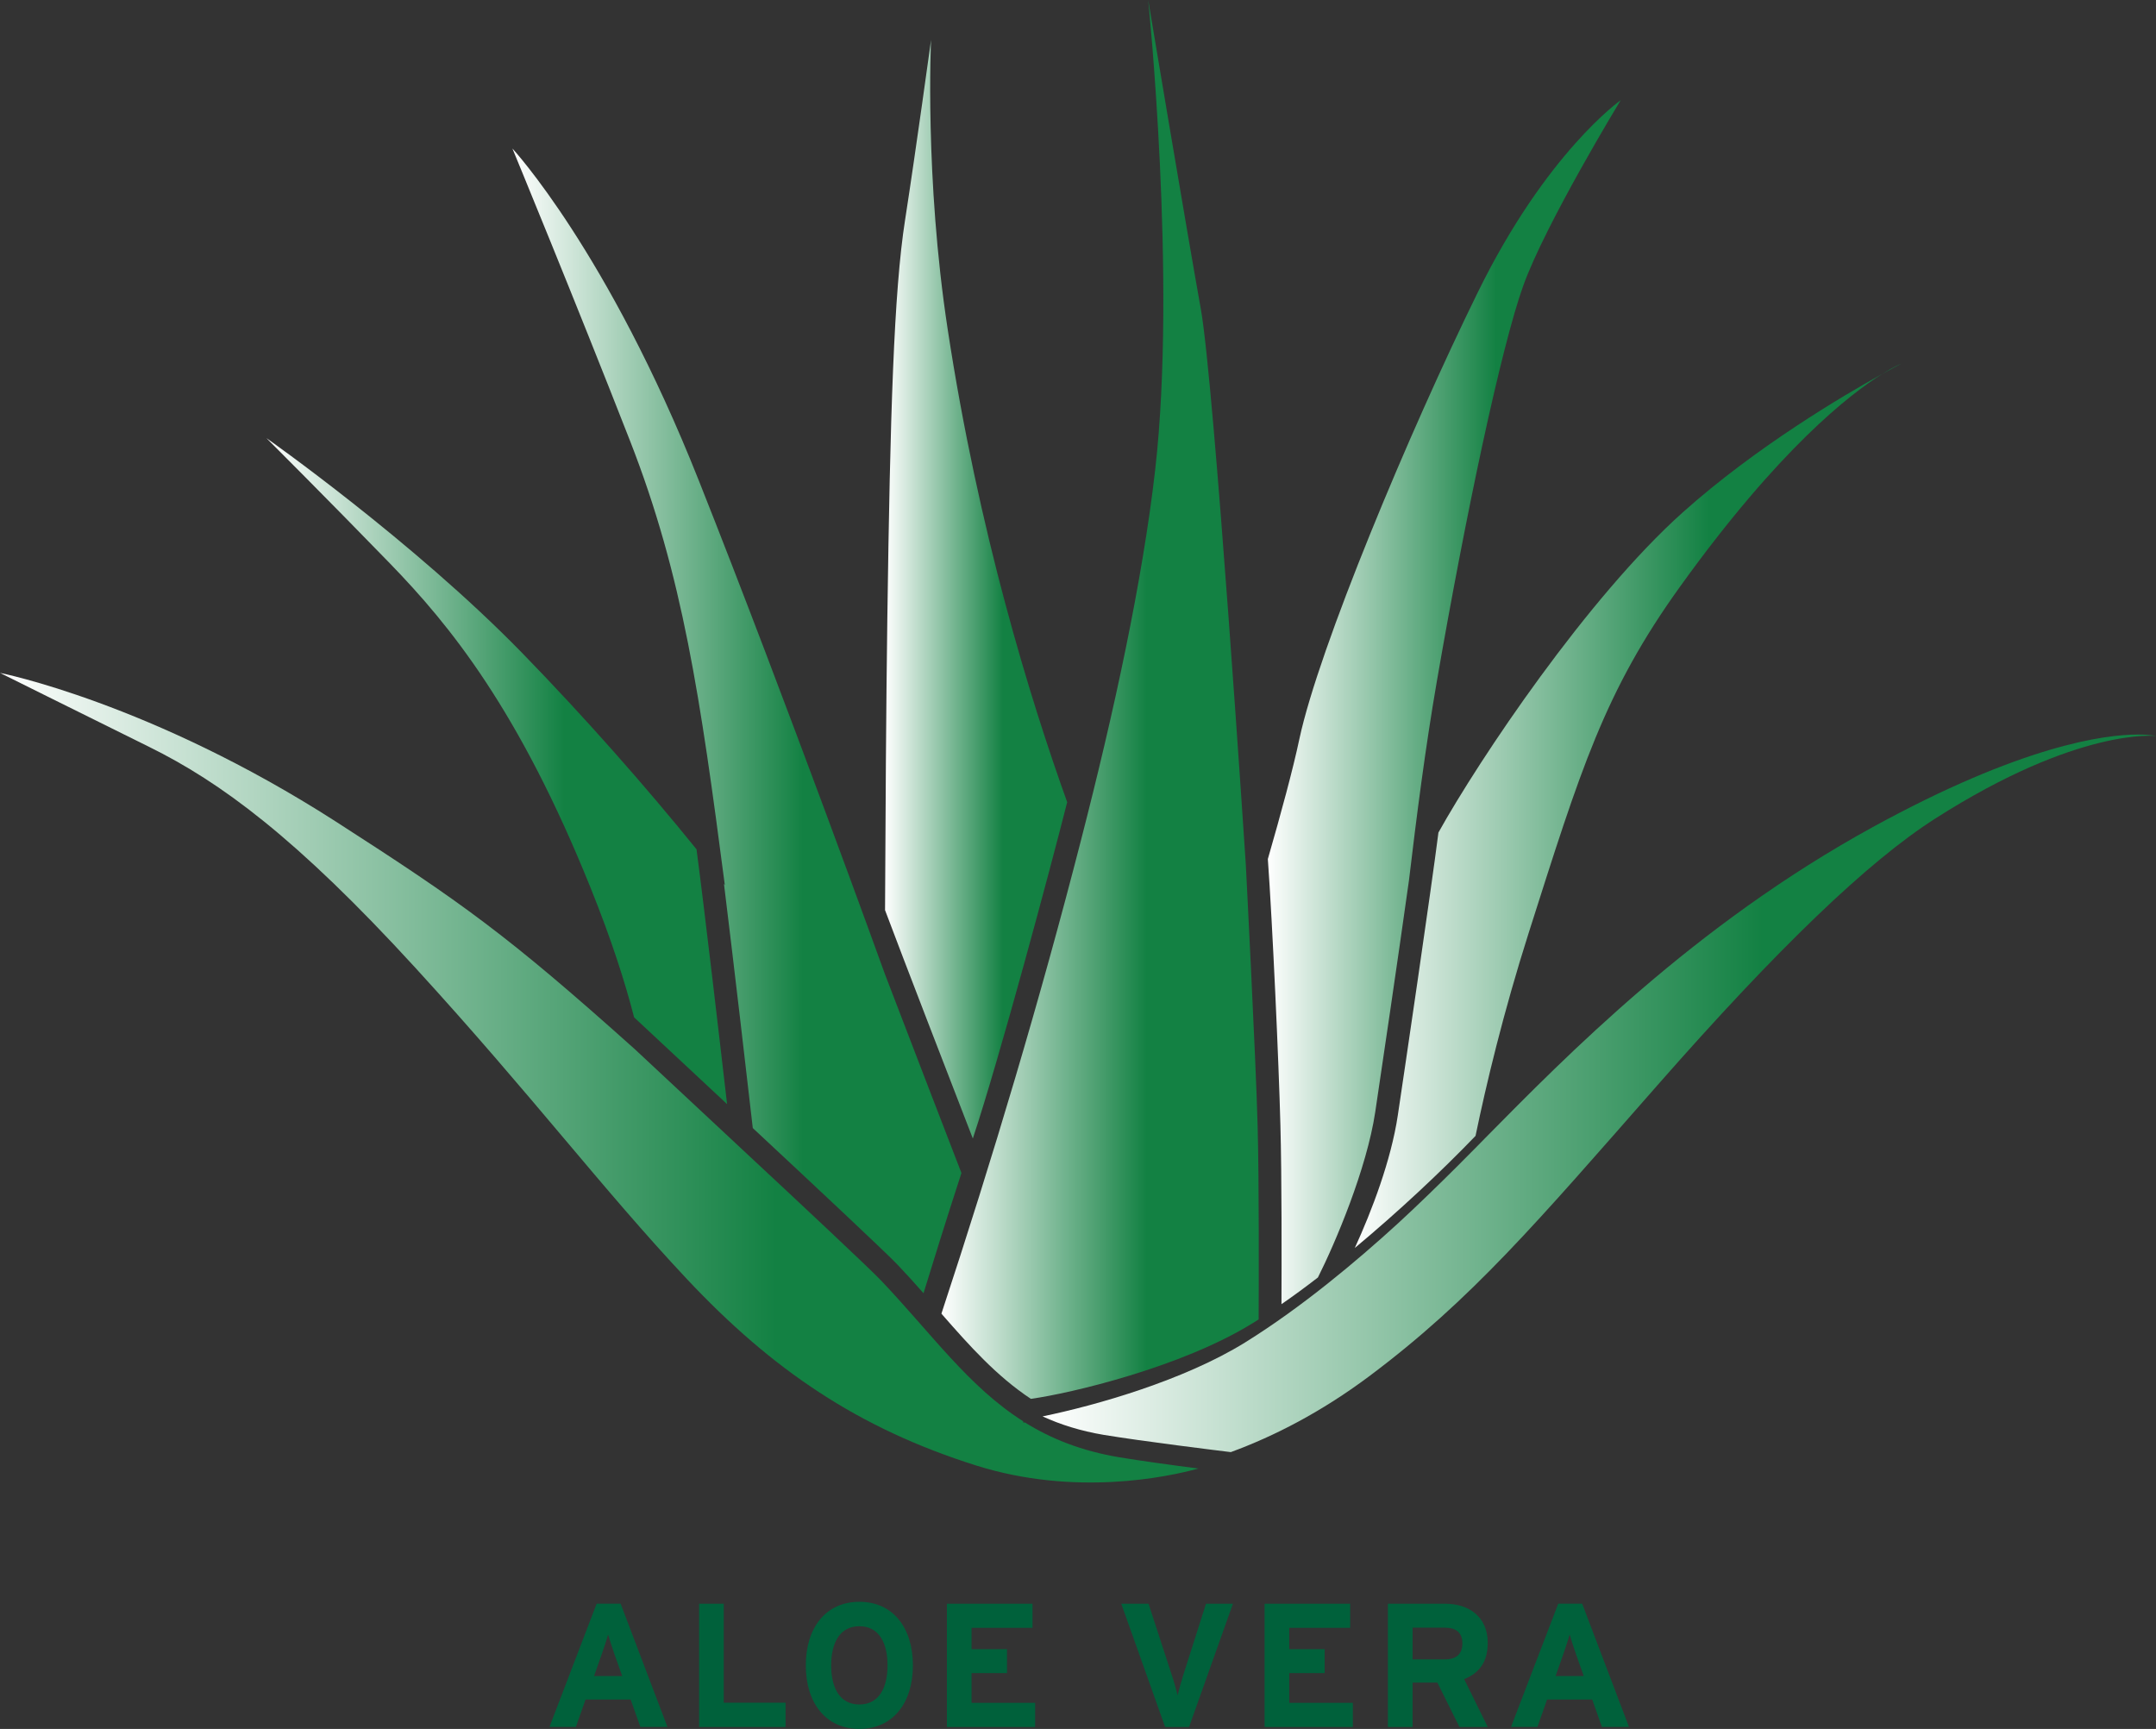
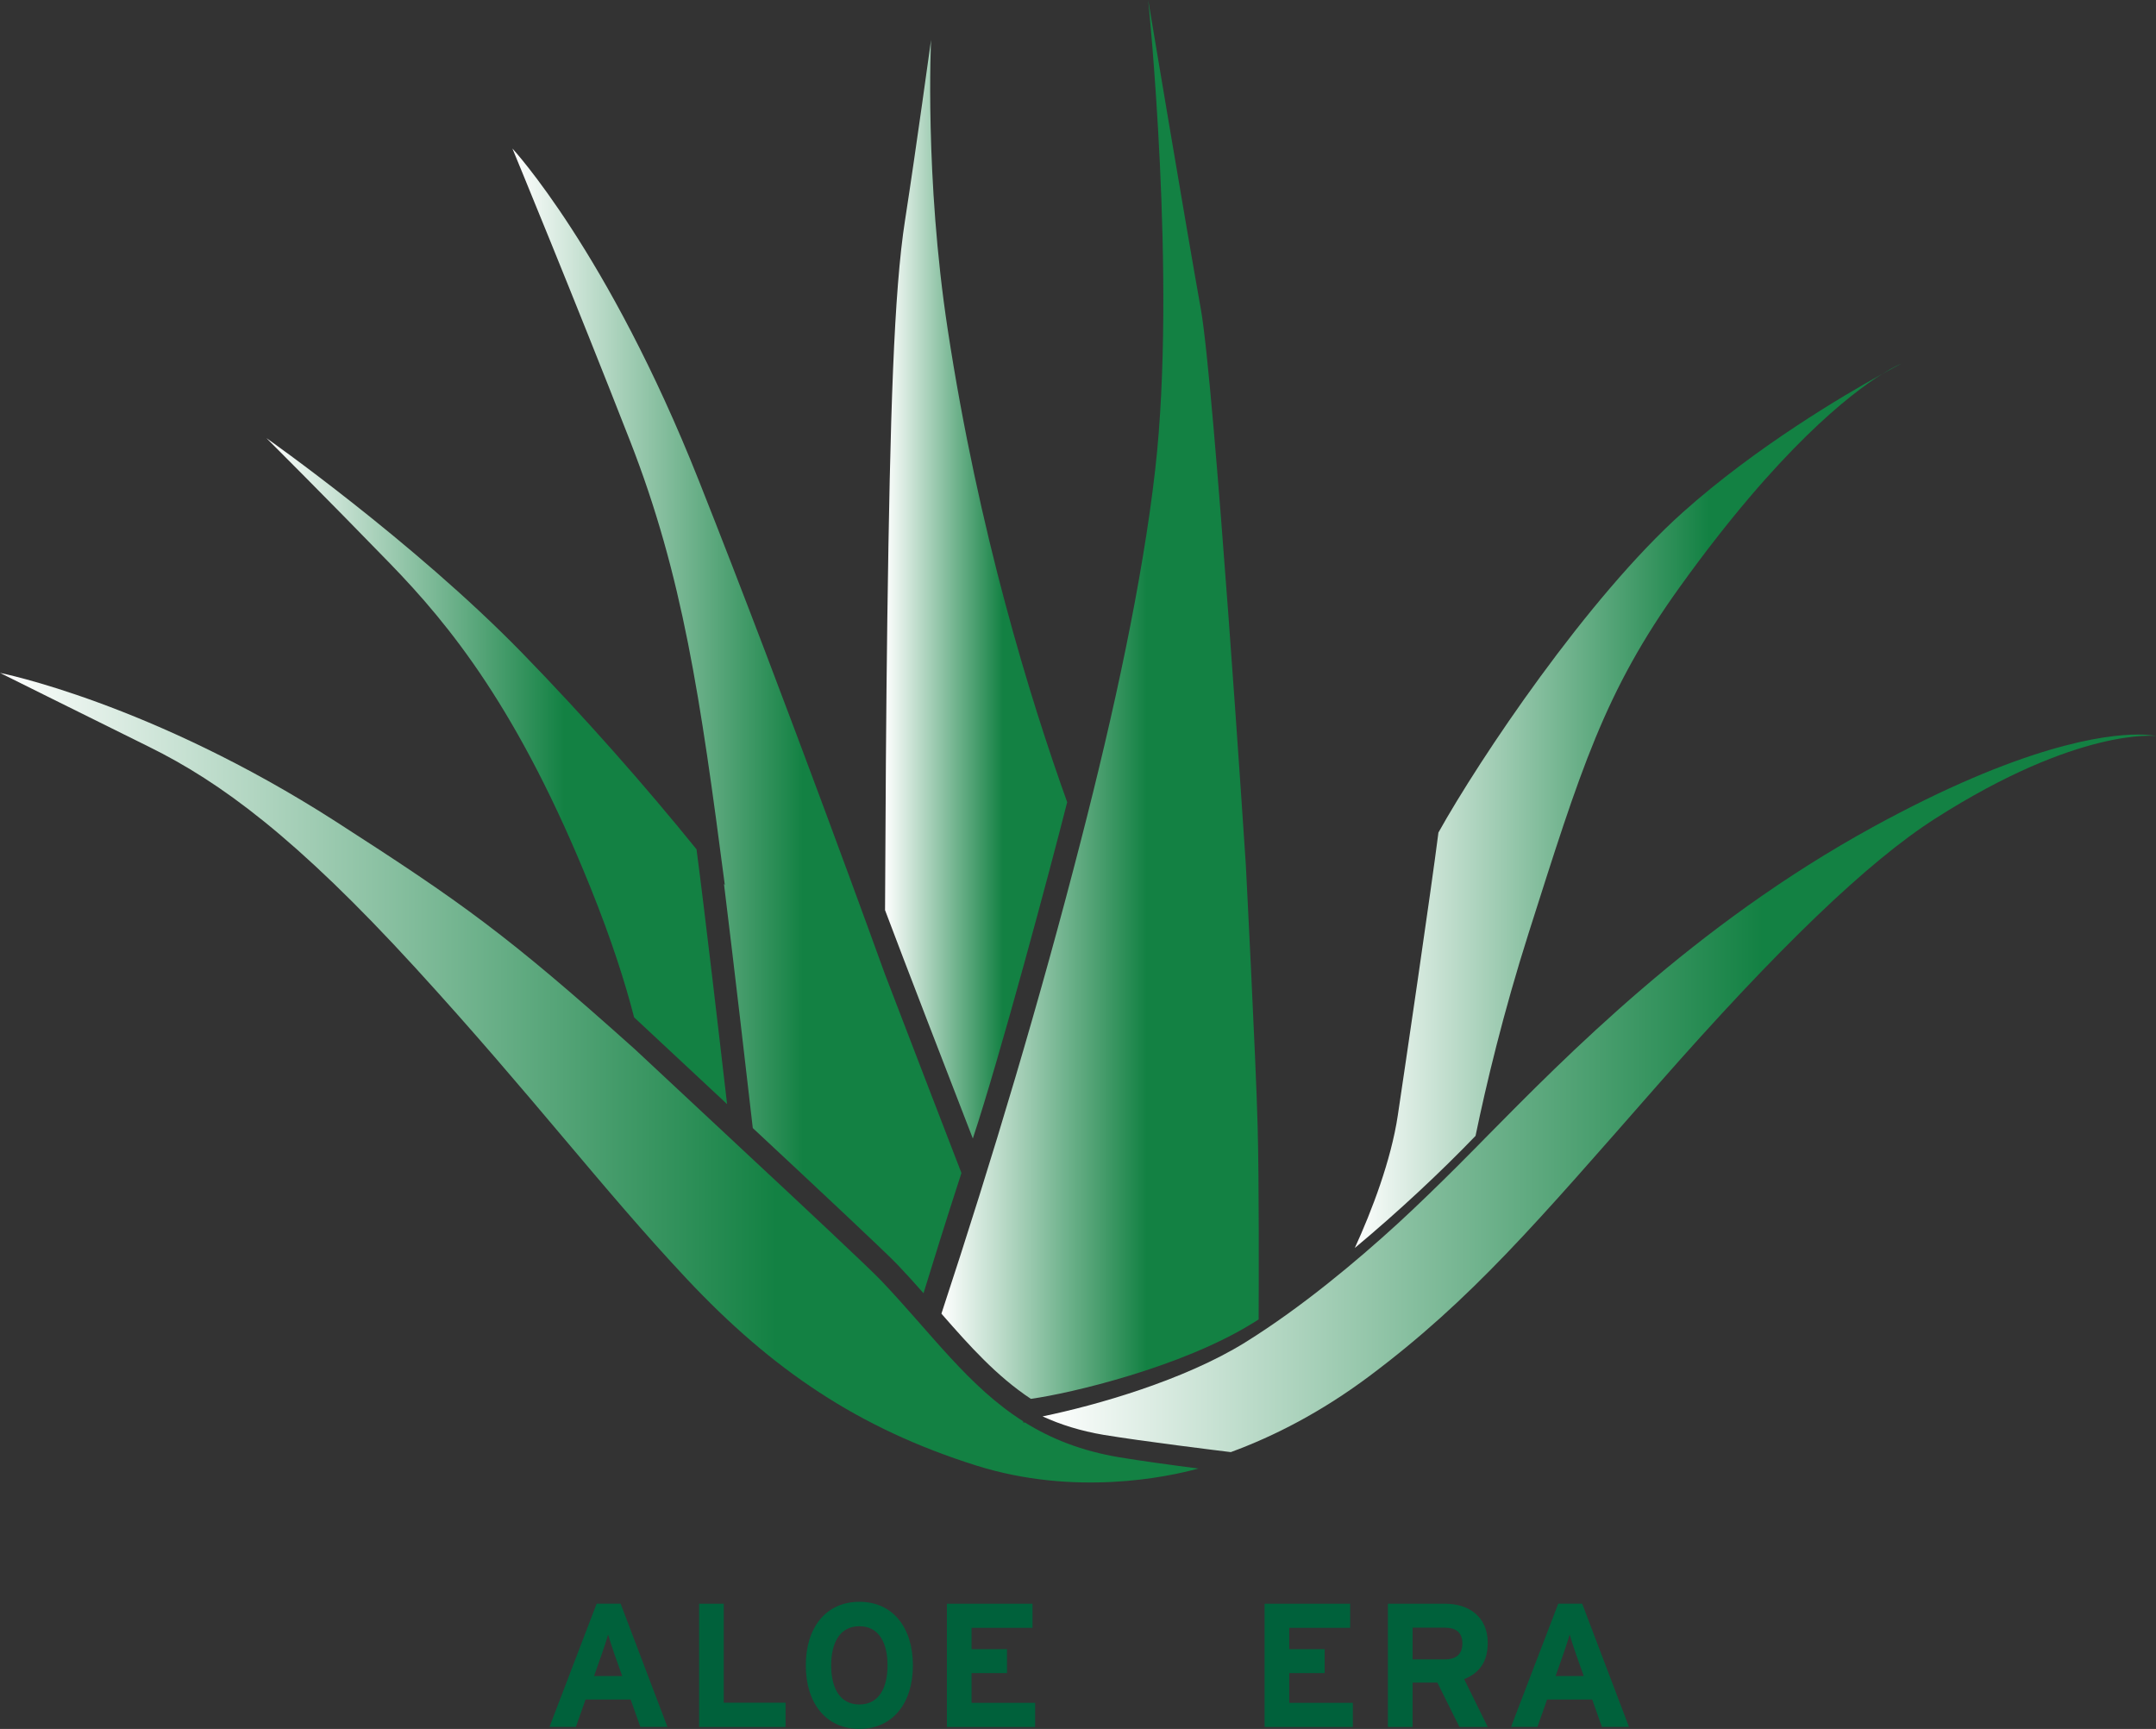
<svg xmlns="http://www.w3.org/2000/svg" viewBox="0 0 53.02 42.52" height="42.52" width="53.02" xml:space="preserve" version="1.1" id="svg2">
  <rect x="0" y="0" width="53.02" height="42.52" fill="#333333" stroke="none" />
  <defs id="defs6">
    <clipPath id="clipPath16" clipPathUnits="userSpaceOnUse">
      <path id="path18" d="m 7.67,22.932 c 1.187,-1.223 2.539,-2.886 3.945,-6.374 l 0,0 c 0.412,-1.021 0.683,-1.869 0.86,-2.558 l 0,0 c 0.37,-0.347 1.065,-0.995 1.829,-1.707 l 0,0 c -0.151,1.307 -0.452,3.893 -0.601,5.013 l 0,0 c -1.007,1.246 -2.22,2.621 -3.439,3.872 l 0,0 c -2.137,2.191 -5.022,4.218 -5.022,4.218 l 0,0 c 0,0 1.242,-1.241 2.428,-2.464" />
    </clipPath>
    <linearGradient id="linearGradient24" spreadMethod="pad" gradientTransform="matrix(9.062,0,0,-9.062,5.241,18.845)" gradientUnits="userSpaceOnUse" y2="0" x2="1" y1="0" x1="0">
      <stop id="stop26" offset="0" style="stop-opacity:1;stop-color:#ffffff" />
      <stop id="stop28" offset="0.647" style="stop-opacity:1;stop-color:#138143" />
      <stop id="stop30" offset="1" style="stop-opacity:1;stop-color:#138143" />
    </linearGradient>
    <clipPath id="clipPath38" clipPathUnits="userSpaceOnUse">
      <path id="path40" d="M 2.935,19.321 C 4.341,18.627 5.831,17.532 8.167,14.98 l 0,0 c 2.315,-2.53 3.666,-4.338 5.346,-6.128 l 0,0 C 15.193,7.063 16.89,5.911 19.21,5.181 l 0,0 c 1.937,-0.608 3.743,-0.23 4.367,-0.058 l 0,0 c -0.528,0.068 -1.148,0.153 -1.554,0.221 l 0,0 c -0.748,0.125 -1.345,0.365 -1.858,0.685 l 0,0 -0.034,-0.002 -0.001,0.025 c -1.077,0.683 -1.795,1.717 -2.798,2.772 l 0,0 c -0.232,0.244 -1.564,1.492 -2.854,2.693 l 0,0 -0.095,0.089 c -0.724,0.675 -1.423,1.327 -1.897,1.77 l 0,0 C 9.972,15.628 9.097,16.25 6.602,17.855 l 0,0 C 2.961,20.193 0,20.777 0,20.777 l 0,0 c 0,0 1.529,-0.761 2.935,-1.456" />
    </clipPath>
    <linearGradient id="linearGradient46" spreadMethod="pad" gradientTransform="matrix(23.577,0,0,-23.577,0,12.812)" gradientUnits="userSpaceOnUse" y2="0" x2="1" y1="0" x1="0">
      <stop id="stop48" offset="0" style="stop-opacity:1;stop-color:#ffffff" />
      <stop id="stop50" offset="0.647" style="stop-opacity:1;stop-color:#138143" />
      <stop id="stop52" offset="1" style="stop-opacity:1;stop-color:#138143" />
    </linearGradient>
    <clipPath id="clipPath60" clipPathUnits="userSpaceOnUse">
      <path id="path62" d="m 36.847,17.745 c -3.52,-1.929 -6.05,-4.523 -7.63,-6.122 l 0,0 c 0,0 -0.92,-0.948 -1.722,-1.684 l 0,0 c -0.8,-0.731 -1.881,-1.64 -2.994,-2.332 l 0,0 C 23.296,6.858 21.558,6.364 20.511,6.149 l 0,0 C 20.866,5.986 21.26,5.862 21.71,5.786 l 0,0 c 0.752,-0.125 2.249,-0.309 2.504,-0.34 l 0,0 c 0.854,0.313 1.779,0.788 2.718,1.489 l 0,0 c 2.026,1.516 3.304,3.031 5.679,5.733 l 0,0 c 2.374,2.704 4.142,4.4 5.459,5.241 l 0,0 c 2.83,1.809 4.346,1.626 4.346,1.626 l 0,0 c 0,0 -0.113,0.029 -0.355,0.029 l 0,0 c -0.661,0 -2.287,-0.215 -5.214,-1.819" />
    </clipPath>
    <linearGradient id="linearGradient68" spreadMethod="pad" gradientTransform="matrix(21.905,0,0,-21.905,20.511,12.505)" gradientUnits="userSpaceOnUse" y2="0" x2="1" y1="0" x1="0">
      <stop id="stop70" offset="0" style="stop-opacity:1;stop-color:#ffffff" />
      <stop id="stop72" offset="0.647" style="stop-opacity:1;stop-color:#138143" />
      <stop id="stop74" offset="1" style="stop-opacity:1;stop-color:#138143" />
    </linearGradient>
    <clipPath id="clipPath82" clipPathUnits="userSpaceOnUse">
      <path id="path84" d="m 37.029,26.658 c -0.745,-0.412 -2.477,-1.429 -3.922,-2.722 l 0,0 c -1.874,-1.676 -3.998,-4.847 -4.808,-6.3 l 0,0 C 28.163,16.555 27.624,12.9 27.5,12.074 l 0,0 C 27.368,11.188 26.988,10.192 26.654,9.463 l 0,0 c 0.854,0.711 1.692,1.495 2.375,2.205 l 0,0 c 0.211,1.018 0.545,2.42 1.046,3.995 l 0,0 c 1.024,3.215 1.486,4.738 2.978,6.812 l 0,0 c 1.949,2.713 3.347,3.792 3.976,4.183 l 0,0 c 0.233,0.13 0.37,0.2 0.37,0.2 l 0,0 c 0,0 -0.128,-0.049 -0.37,-0.2" />
    </clipPath>
    <linearGradient id="linearGradient90" spreadMethod="pad" gradientTransform="matrix(10.745,0,0,-10.745,26.654,18.16)" gradientUnits="userSpaceOnUse" y2="0" x2="1" y1="0" x1="0">
      <stop id="stop92" offset="0" style="stop-opacity:1;stop-color:#ffffff" />
      <stop id="stop94" offset="0.647" style="stop-opacity:1;stop-color:#138143" />
      <stop id="stop96" offset="1" style="stop-opacity:1;stop-color:#138143" />
    </linearGradient>
    <linearGradient id="linearGradient112" spreadMethod="pad" gradientTransform="matrix(6.941,0,0,-6.941,24.943,20.2)" gradientUnits="userSpaceOnUse" y2="0" x2="1" y1="0" x1="0">
      <stop id="stop114" offset="0" style="stop-opacity:1;stop-color:#ffffff" />
      <stop id="stop116" offset="0.647" style="stop-opacity:1;stop-color:#138143" />
      <stop id="stop118" offset="1" style="stop-opacity:1;stop-color:#138143" />
    </linearGradient>
    <linearGradient id="linearGradient134" spreadMethod="pad" gradientTransform="matrix(3.583,0,0,-3.583,17.413,22.424)" gradientUnits="userSpaceOnUse" y2="0" x2="1" y1="0" x1="0">
      <stop id="stop136" offset="0" style="stop-opacity:1;stop-color:#ffffff" />
      <stop id="stop138" offset="0.647" style="stop-opacity:1;stop-color:#138143" />
      <stop id="stop140" offset="1" style="stop-opacity:1;stop-color:#138143" />
    </linearGradient>
    <linearGradient id="linearGradient156" spreadMethod="pad" gradientTransform="matrix(8.834,0,0,-8.834,10.081,19.833)" gradientUnits="userSpaceOnUse" y2="0" x2="1" y1="0" x1="0">
      <stop id="stop158" offset="0" style="stop-opacity:1;stop-color:#ffffff" />
      <stop id="stop160" offset="0.647" style="stop-opacity:1;stop-color:#138143" />
      <stop id="stop162" offset="1" style="stop-opacity:1;stop-color:#138143" />
    </linearGradient>
    <linearGradient id="linearGradient178" spreadMethod="pad" gradientTransform="matrix(6.243,0,0,-6.243,18.521,20.255)" gradientUnits="userSpaceOnUse" y2="0" x2="1" y1="0" x1="0">
      <stop id="stop180" offset="0" style="stop-opacity:1;stop-color:#ffffff" />
      <stop id="stop182" offset="0.647" style="stop-opacity:1;stop-color:#138143" />
      <stop id="stop184" offset="1" style="stop-opacity:1;stop-color:#138143" />
    </linearGradient>
    <clipPath id="clipPath192" clipPathUnits="userSpaceOnUse">
      <path id="path194" d="m 0,34.016 42.416,0 L 42.416,0 0,0 0,34.016 Z" />
    </clipPath>
  </defs>
  <g transform="matrix(1.25,0,0,-1.25,0,42.52)" id="g10">
    <g id="g12">
      <g clip-path="url(#clipPath16)" id="g14">
        <g id="g20">
          <g id="g22">
            <path id="path32" style="fill:url(#linearGradient24);stroke:none" d="m 7.67,22.932 c 1.187,-1.223 2.539,-2.886 3.945,-6.374 l 0,0 c 0.412,-1.021 0.683,-1.869 0.86,-2.558 l 0,0 c 0.37,-0.347 1.065,-0.995 1.829,-1.707 l 0,0 c -0.151,1.307 -0.452,3.893 -0.601,5.013 l 0,0 c -1.007,1.246 -2.22,2.621 -3.439,3.872 l 0,0 c -2.137,2.191 -5.022,4.218 -5.022,4.218 l 0,0 c 0,0 1.242,-1.241 2.428,-2.464" />
          </g>
        </g>
      </g>
    </g>
    <g id="g34">
      <g clip-path="url(#clipPath38)" id="g36">
        <g id="g42">
          <g id="g44">
            <path id="path54" style="fill:url(#linearGradient46);stroke:none" d="M 2.935,19.321 C 4.341,18.627 5.831,17.532 8.167,14.98 l 0,0 c 2.315,-2.53 3.666,-4.338 5.346,-6.128 l 0,0 C 15.193,7.063 16.89,5.911 19.21,5.181 l 0,0 c 1.937,-0.608 3.743,-0.23 4.367,-0.058 l 0,0 c -0.528,0.068 -1.148,0.153 -1.554,0.221 l 0,0 c -0.748,0.125 -1.345,0.365 -1.858,0.685 l 0,0 -0.034,-0.002 -0.001,0.025 c -1.077,0.683 -1.795,1.717 -2.798,2.772 l 0,0 c -0.232,0.244 -1.564,1.492 -2.854,2.693 l 0,0 -0.095,0.089 c -0.724,0.675 -1.423,1.327 -1.897,1.77 l 0,0 C 9.972,15.628 9.097,16.25 6.602,17.855 l 0,0 C 2.961,20.193 0,20.777 0,20.777 l 0,0 c 0,0 1.529,-0.761 2.935,-1.456" />
          </g>
        </g>
      </g>
    </g>
    <g id="g56">
      <g clip-path="url(#clipPath60)" id="g58">
        <g id="g64">
          <g id="g66">
            <path id="path76" style="fill:url(#linearGradient68);stroke:none" d="m 36.847,17.745 c -3.52,-1.929 -6.05,-4.523 -7.63,-6.122 l 0,0 c 0,0 -0.92,-0.948 -1.722,-1.684 l 0,0 c -0.8,-0.731 -1.881,-1.64 -2.994,-2.332 l 0,0 C 23.296,6.858 21.558,6.364 20.511,6.149 l 0,0 C 20.866,5.986 21.26,5.862 21.71,5.786 l 0,0 c 0.752,-0.125 2.249,-0.309 2.504,-0.34 l 0,0 c 0.854,0.313 1.779,0.788 2.718,1.489 l 0,0 c 2.026,1.516 3.304,3.031 5.679,5.733 l 0,0 c 2.374,2.704 4.142,4.4 5.459,5.241 l 0,0 c 2.83,1.809 4.346,1.626 4.346,1.626 l 0,0 c 0,0 -0.113,0.029 -0.355,0.029 l 0,0 c -0.661,0 -2.287,-0.215 -5.214,-1.819" />
          </g>
        </g>
      </g>
    </g>
    <g id="g78">
      <g clip-path="url(#clipPath82)" id="g80">
        <g id="g86">
          <g id="g88">
            <path id="path98" style="fill:url(#linearGradient90);stroke:none" d="m 37.029,26.658 c -0.745,-0.412 -2.477,-1.429 -3.922,-2.722 l 0,0 c -1.874,-1.676 -3.998,-4.847 -4.808,-6.3 l 0,0 C 28.163,16.555 27.624,12.9 27.5,12.074 l 0,0 C 27.368,11.188 26.988,10.192 26.654,9.463 l 0,0 c 0.854,0.711 1.692,1.495 2.375,2.205 l 0,0 c 0.211,1.018 0.545,2.42 1.046,3.995 l 0,0 c 1.024,3.215 1.486,4.738 2.978,6.812 l 0,0 c 1.949,2.713 3.347,3.792 3.976,4.183 l 0,0 c 0.233,0.13 0.37,0.2 0.37,0.2 l 0,0 c 0,0 -0.128,-0.049 -0.37,-0.2" />
          </g>
        </g>
      </g>
    </g>
    <g id="g100">
      <g id="g102">
        <g id="g108">
          <g id="g110">
-             <path id="path120" style="fill:url(#linearGradient112);stroke:none" d="M 29.073,28.264 C 27.72,25.506 25.948,21.269 25.564,19.48 l 0,0 c -0.126,-0.598 -0.363,-1.47 -0.621,-2.365 l 0,0 c 0.09,-1.247 0.216,-4.019 0.247,-5.236 l 0,0 c 0.028,-1.002 0.024,-2.711 0.021,-3.522 l 0,0 c 0.236,0.162 0.476,0.339 0.717,0.525 l 0,0 c 0.342,0.679 0.96,2.135 1.128,3.257 l 0,0 c 0.097,0.648 0.451,3.038 0.663,4.554 l 0,0 c 0.149,1.254 0.321,2.6 0.549,3.92 l 0,0 c 0.566,3.268 1.261,6.556 1.698,7.778 l 0,0 c 0.439,1.224 1.918,3.653 1.918,3.653 l 0,0 c 0,0 -1.46,-1.024 -2.811,-3.78" />
-           </g>
+             </g>
        </g>
      </g>
    </g>
    <g id="g122">
      <g id="g124">
        <g id="g130">
          <g id="g132">
            <path id="path142" style="fill:url(#linearGradient134);stroke:none" d="m 17.806,29.688 c -0.22,-1.405 -0.294,-3.835 -0.349,-7.833 l 0,0 C 17.433,20.087 17.42,17.947 17.412,16.109 l 0,0 c 0.359,-0.958 1.299,-3.388 1.727,-4.493 l 0,0 c 0.538,1.621 1.529,5.325 1.857,6.621 l 0,0 -0.002,0 c -0.728,2.027 -1.744,5.326 -2.349,9.296 l 0,0 c -0.458,2.995 -0.328,5.698 -0.328,5.698 l 0,0 c 0,0 -0.293,-2.137 -0.511,-3.543" />
          </g>
        </g>
      </g>
    </g>
    <g id="g144">
      <g id="g146">
        <g id="g152">
          <g id="g154">
            <path id="path164" style="fill:url(#linearGradient156);stroke:none" d="m 12.394,25.345 c 1.038,-2.657 1.384,-5.051 1.866,-8.744 l 0,0 -0.017,0.025 c 0.19,-1.537 0.475,-4.001 0.567,-4.804 l 0,0 c 1.288,-1.202 2.616,-2.445 2.848,-2.689 l 0,0 c 0.178,-0.187 0.347,-0.375 0.511,-0.561 l 0,0 c 0.163,0.533 0.443,1.435 0.746,2.365 l 0,0 c -0.228,0.589 -0.976,2.531 -1.507,3.918 l 0,0 c 0,0 -1.911,5.3 -3.658,9.702 l 0,0 c -1.788,4.51 -3.669,6.537 -3.669,6.537 l 0,0 c 0,0 1.236,-2.992 2.313,-5.749" />
          </g>
        </g>
      </g>
    </g>
    <g id="g166">
      <g id="g168">
        <g id="g174">
          <g id="g176">
            <path id="path186" style="fill:url(#linearGradient178);stroke:none" d="m 22.727,24.777 c -0.25,-2.193 -0.812,-4.776 -1.458,-7.284 l 0,0 C 20.465,14.359 19.531,11.236 18.521,8.17 l 0,0 c 0.557,-0.638 1.088,-1.231 1.76,-1.676 l 0,0 c 0.777,0.107 2.97,0.623 4.37,1.493 l 0,0 0.111,0.07 c 0.002,0.575 0.011,2.66 -0.02,3.811 l 0,0 c -0.034,1.3 -0.233,5.147 -0.233,5.147 l 0,0 c 0,0 -0.62,9.459 -0.886,10.931 l 0,0 c -0.273,1.516 -1.034,6.07 -1.034,6.07 l 0,0 c 0,0 0.566,-5.486 0.138,-9.239" />
          </g>
        </g>
      </g>
    </g>
    <g id="g188">
      <g clip-path="url(#clipPath192)" id="g190">
        <g transform="translate(12.085,1.48)" id="g196">
          <path id="path198" style="fill:#00613b;fill-opacity:1;fill-rule:nonzero;stroke:none" d="M 0,0 C -0.048,0.142 -0.097,0.288 -0.121,0.377 -0.146,0.288 -0.194,0.142 -0.243,0 l -0.155,-0.44 0.554,0 L 0,0 Z m 0.513,-1.441 -0.191,0.54 -0.887,0 -0.19,-0.54 -0.52,0 0.928,2.425 0.472,0 0.921,-2.425 -0.533,0 z" />
        </g>
        <g transform="translate(13.754,0.038)" id="g200">
          <path id="path202" style="fill:#00613b;fill-opacity:1;fill-rule:nonzero;stroke:none" d="m 0,0 0,2.425 0.485,0 0,-1.947 1.216,0 L 1.701,0 0,0 Z" />
        </g>
        <g transform="translate(16.907,2.02)" id="g204">
          <path id="path206" style="fill:#00613b;fill-opacity:1;fill-rule:nonzero;stroke:none" d="m 0,0 c -0.392,0 -0.555,-0.336 -0.555,-0.77 0,-0.433 0.163,-0.769 0.555,-0.769 0.391,0 0.554,0.336 0.554,0.769 C 0.554,-0.336 0.391,0 0,0 m 0,-2.02 c -0.662,0 -1.054,0.513 -1.054,1.25 0,0.739 0.392,1.251 1.054,1.251 0.662,0 1.053,-0.512 1.053,-1.251 0,-0.737 -0.391,-1.25 -1.053,-1.25" />
        </g>
        <g transform="translate(18.629,0.038)" id="g208">
          <path id="path210" style="fill:#00613b;fill-opacity:1;fill-rule:nonzero;stroke:none" d="m 0,0 0,2.425 1.684,0 0,-0.474 -1.199,0 0,-0.42 0.697,0 0,-0.471 -0.697,0 0,-0.585 1.251,0 L 1.736,0 0,0 Z" />
        </g>
        <g transform="translate(23.393,0.038)" id="g212">
-           <path id="path214" style="fill:#00613b;fill-opacity:1;fill-rule:nonzero;stroke:none" d="m 0,0 -0.471,0 -0.863,2.425 0.537,0 0.457,-1.403 c 0.046,-0.135 0.094,-0.312 0.115,-0.398 0.02,0.09 0.066,0.256 0.111,0.398 l 0.447,1.403 0.53,0 L 0,0 Z" />
-         </g>
+           </g>
        <g transform="translate(24.879,0.038)" id="g216">
          <path id="path218" style="fill:#00613b;fill-opacity:1;fill-rule:nonzero;stroke:none" d="m 0,0 0,2.425 1.684,0 0,-0.474 -1.199,0 0,-0.42 0.697,0 0,-0.471 -0.697,0 0,-0.585 1.251,0 L 1.736,0 0,0 Z" />
        </g>
        <g transform="translate(28.424,1.992)" id="g220">
          <path id="path222" style="fill:#00613b;fill-opacity:1;fill-rule:nonzero;stroke:none" d="m 0,0 -0.634,0 0,-0.624 0.634,0 c 0.225,0 0.346,0.104 0.346,0.315 C 0.346,-0.09 0.215,0 0,0 m 0.288,-1.954 -0.434,0.873 -0.488,0 0,-0.873 -0.485,0 0,2.425 1.129,0 c 0.458,0 0.835,-0.253 0.835,-0.769 0,-0.364 -0.156,-0.593 -0.464,-0.714 l 0.464,-0.942 -0.557,0 z" />
        </g>
        <g transform="translate(31.002,1.48)" id="g224">
          <path id="path226" style="fill:#00613b;fill-opacity:1;fill-rule:nonzero;stroke:none" d="M 0,0 C -0.048,0.142 -0.097,0.288 -0.121,0.377 -0.146,0.288 -0.194,0.142 -0.243,0 l -0.155,-0.44 0.554,0 L 0,0 Z m 0.513,-1.441 -0.191,0.54 -0.887,0 -0.19,-0.54 -0.52,0 0.929,2.425 0.471,0 0.921,-2.425 -0.533,0 z" />
        </g>
      </g>
    </g>
  </g>
</svg>